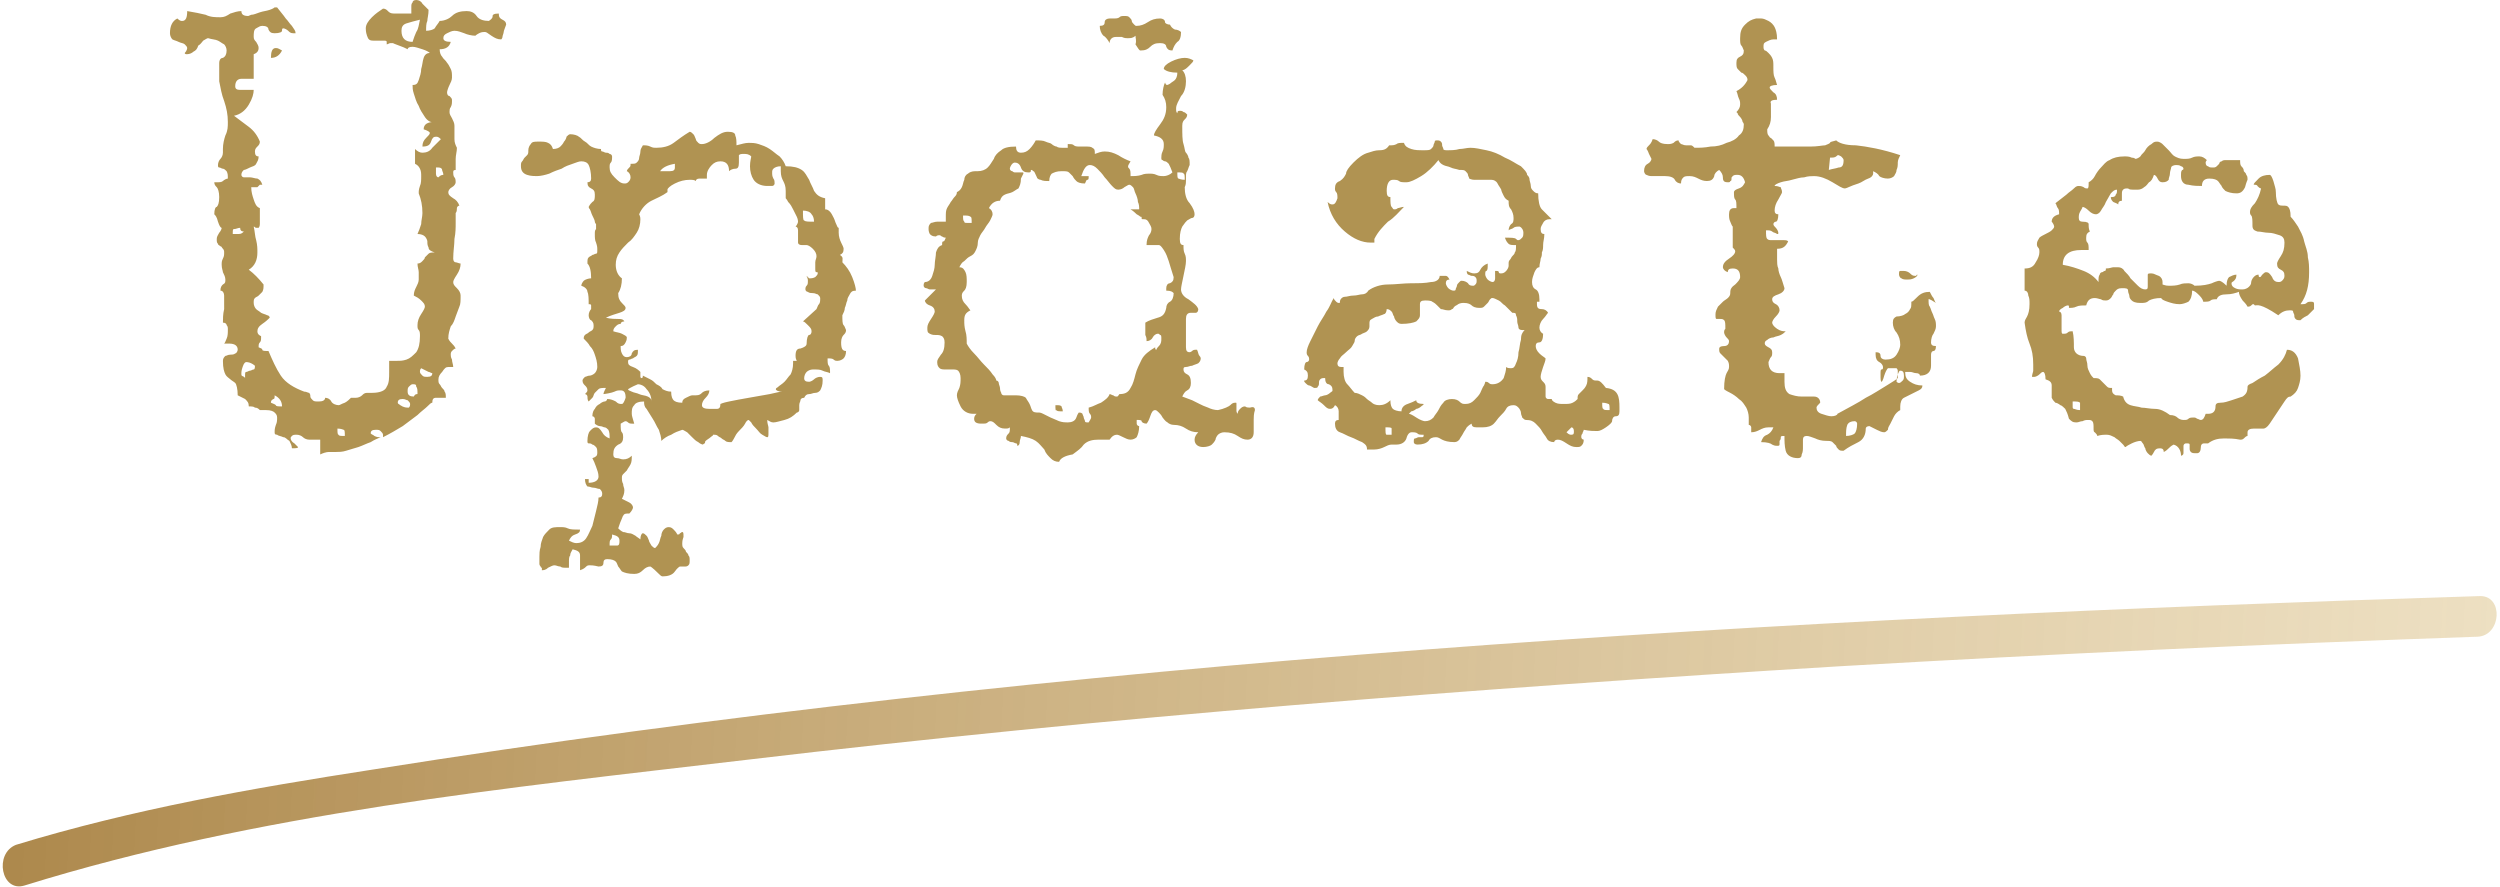
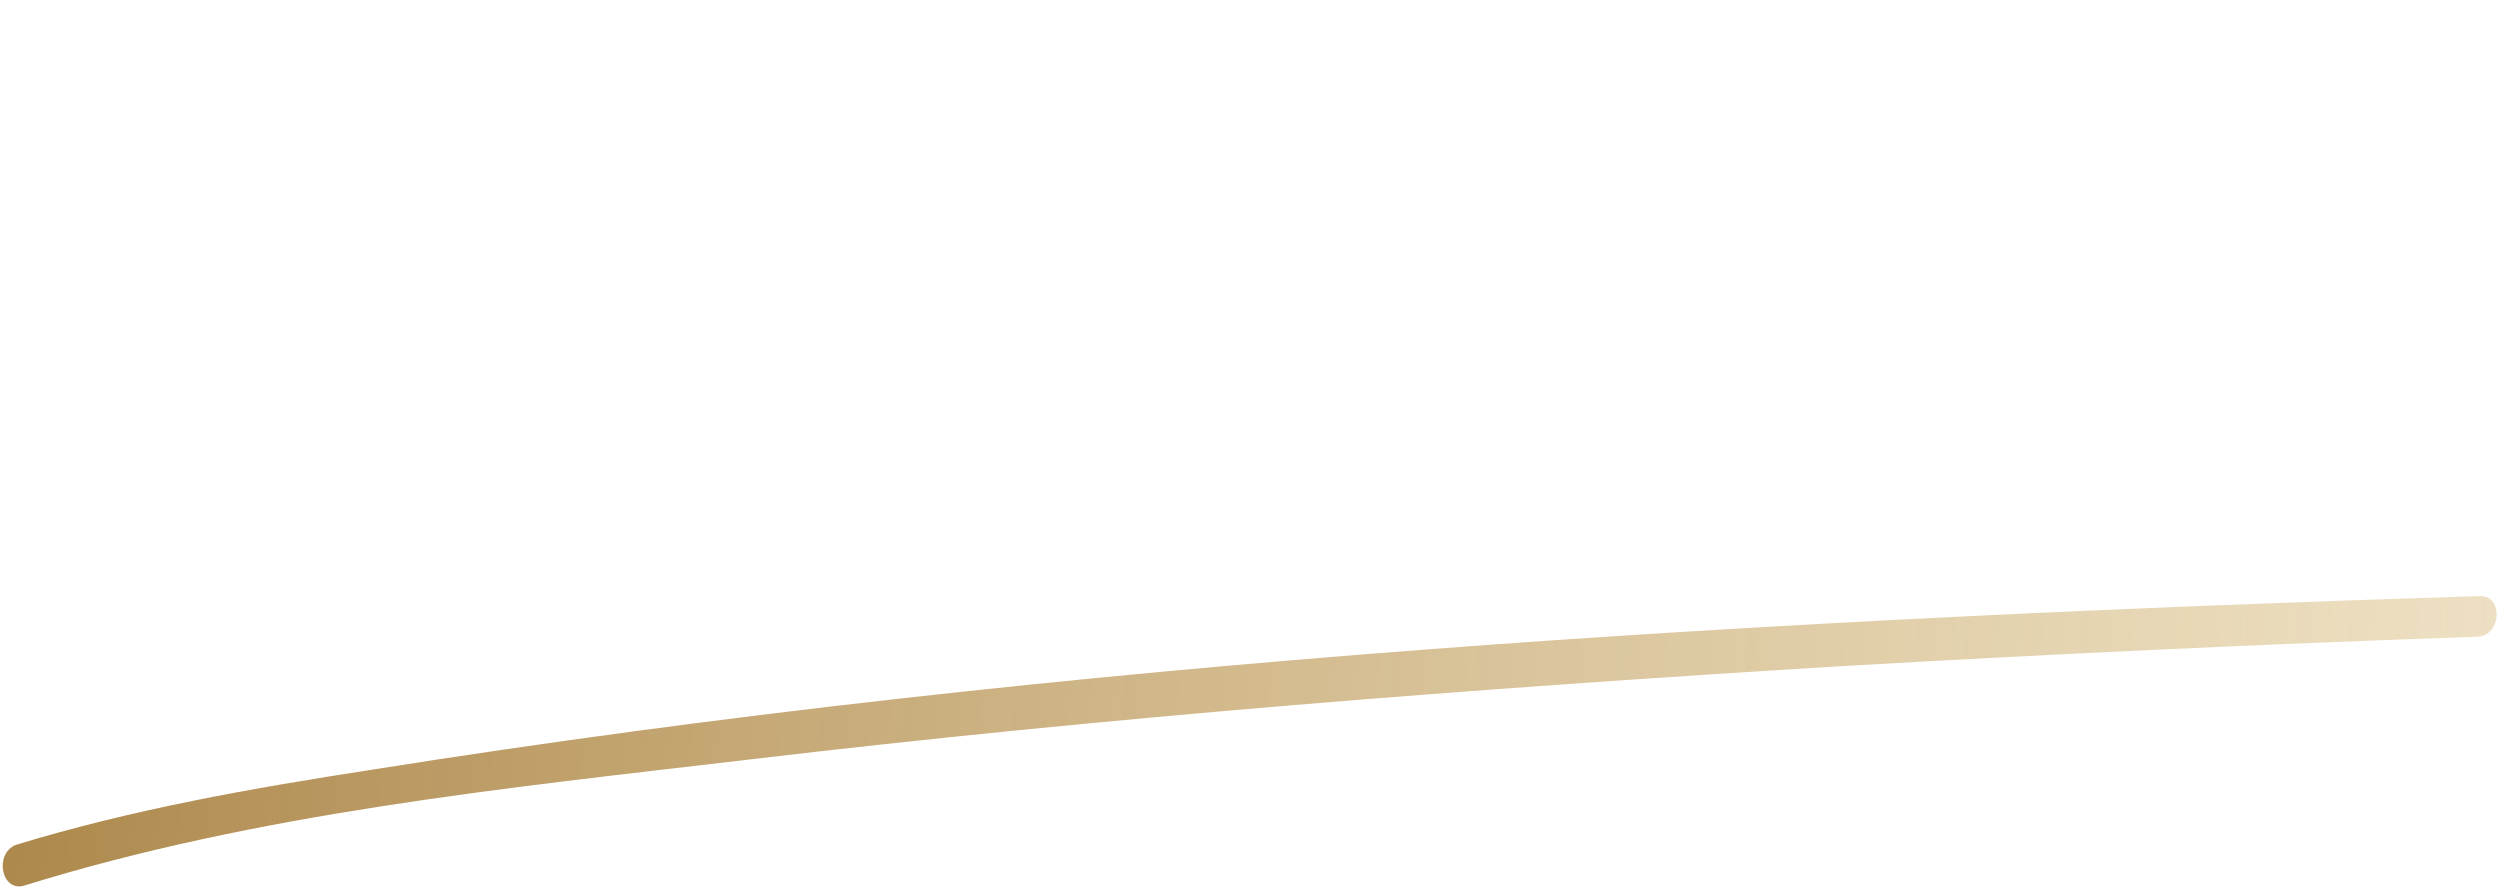
<svg xmlns="http://www.w3.org/2000/svg" xml:space="preserve" id="レイヤー_1" x="0" y="0" style="enable-background:new 0 0 203 72" version="1.1" viewBox="0 0 203 72">
  <style>.st2{fill:#9c7827}</style>
  <linearGradient id="SVGID_1_" x1="66.052" x2="289.969" y1="26.504" y2="26.504" gradientTransform="matrix(.897 .045 -.05 .999 -56.91 25.697)" gradientUnits="userSpaceOnUse">
    <stop offset="0" style="stop-color:#a27834" />
    <stop offset=".999" style="stop-color:#d6b774;stop-opacity:.5" />
  </linearGradient>
  <path d="M2 71.9C21 66 41.1 64 60.6 61.7c29.5-3.5 59.2-5.8 88.8-7.6 17.3-1 34.5-1.8 51.8-2.4 1.9-.1 2.1-3.3.2-3.3-57 1.8-114.6 5.1-171.2 14.1-9.7 1.5-19.4 3.2-28.9 6.1-1.8.7-1.2 3.9.7 3.3z" style="opacity:.88;fill:url(#SVGID_1_)" />
  <g style="opacity:.8">
-     <path d="M40.5 1.1c0 .3.1.4.3.5.2.1.3.2.3.4-.1.3-.2.5-.2.6 0 .1-.1.3-.1.4 0 .1-.1.2-.1.2-.3 0-.5-.1-.8-.3-.3-.2-.4-.3-.5-.3-.2 0-.3 0-.5.1s-.3.2-.3.2c-.3 0-.7-.1-.9-.2-.3-.1-.5-.2-.8-.2-.2 0-.4.1-.6.2-.2.1-.3.2-.3.4s.2.3.6.3c-.1.4-.4.6-.9.6 0 .3.1.5.2.6.1.2.3.3.4.5.1.1.2.3.3.5.1.2.1.4.1.7 0 .2-.1.4-.2.6-.1.2-.2.5-.2.6 0 .2.1.3.2.3.1.1.2.2.2.3 0 .3 0 .4-.1.6-.1.1-.1.3-.1.4 0 .2.1.3.2.5s.2.4.2.6v1.1c0 .3.1.5.2.7 0 .3-.1.6-.1.9v.9c-.2 0-.2.1-.2.2s0 .3.1.4c.1.1.1.3.1.4 0 .1-.1.3-.3.4-.2.1-.3.3-.3.4 0 .2.1.3.4.5.2.1.4.3.5.6-.1 0-.2.1-.2.2s0 .3-.1.4v.8c0 .4 0 .8-.1 1.3 0 .5-.1 1-.1 1.6 0 .2.1.3.2.3s.3.1.4.1c0 .3-.1.6-.3.9-.2.3-.3.5-.3.6 0 .2.1.3.3.5.2.2.3.4.3.6 0 .4 0 .7-.1.9-.1.3-.2.5-.3.8-.1.3-.2.6-.4.8-.1.3-.2.6-.2 1 .1.2.2.3.3.4.1.1.2.2.3.4-.1 0-.2.1-.3.2-.1.1-.1.2-.1.3 0 .1 0 .2.1.4 0 .2.1.4.1.6h-.4c-.2 0-.3.1-.5.4-.2.2-.3.4-.3.6 0 .2 0 .3.1.4.1.1.1.2.2.3.1.1.2.2.2.3.1.1.1.3.1.5h-.8c-.2 0-.3.1-.3.4-.1 0-.2.1-.4.3-.2.2-.5.4-.8.7l-1.2.9c-.5.3-1 .6-1.6.9v-.2c0-.1-.1-.2-.2-.3-.1-.1-.2-.1-.4-.1-.3 0-.4.1-.4.3.1.1.2.1.3.2.2.1.3.1.5.1-.2.1-.5.2-.8.4-.3.1-.7.3-1 .4-.3.1-.7.2-1 .3-.3.1-.6.1-.8.1h-.6c-.2 0-.5.1-.7.2v-1.2h-.9c-.2 0-.4-.1-.5-.2-.1-.1-.3-.2-.5-.2s-.3 0-.4.1c-.1.1-.1.1-.1.2s.1.3.3.4l.3.3c0 .1-.2.1-.5.1 0-.2-.1-.4-.2-.6-.2-.1-.3-.3-.5-.3-.2-.1-.4-.1-.5-.2-.2 0-.2-.1-.2-.2 0-.2 0-.3.1-.6.1-.2.1-.4.1-.6 0-.2-.1-.3-.2-.4-.1-.1-.3-.2-.7-.2h-.5c-.1-.1-.2-.2-.4-.2-.1-.1-.3-.1-.5-.1 0-.3-.1-.4-.3-.6l-.6-.3c0-.5-.1-.9-.2-1-.1-.1-.3-.2-.4-.3-.1-.1-.3-.2-.4-.4-.1-.2-.2-.5-.2-1.1 0-.2.1-.3.2-.4.1 0 .2-.1.4-.1.1 0 .3 0 .4-.1.1 0 .2-.2.2-.3 0-.3-.2-.5-.7-.5h-.4c.1-.1.1-.2.2-.4s.1-.5.1-.7c0-.2 0-.3-.1-.4 0-.1-.1-.2-.3-.2 0-.3 0-.7.1-1.1V24c0-.2-.1-.4-.3-.4 0-.3.1-.4.2-.5.2-.1.2-.2.2-.4s-.1-.4-.2-.6c0-.1-.1-.3-.1-.6 0-.2 0-.3.1-.5s.1-.3.1-.5c0-.1 0-.2-.1-.3-.1-.1-.1-.2-.2-.2-.1-.1-.2-.1-.2-.2-.1-.1-.1-.2-.1-.4s.1-.3.2-.5c.1-.1.2-.3.2-.4-.1 0-.2-.2-.3-.5-.1-.4-.2-.5-.3-.6 0-.4.1-.6.2-.6.1-.1.2-.3.2-.8 0-.4-.1-.7-.2-.8-.1-.1-.2-.2-.2-.4h.2c.2 0 .4 0 .5-.1.1-.1.3-.2.4-.2 0-.3 0-.4-.1-.6-.1-.1-.2-.2-.3-.2-.1 0-.2-.1-.3-.1-.1 0-.1-.1-.1-.2 0-.2.1-.4.2-.5.1-.1.2-.3.2-.5v-.3c0-.4.1-.8.2-1.1.2-.4.2-.7.2-1.1 0-.6-.1-1.1-.3-1.7-.2-.5-.3-1.1-.4-1.6V5.1c0-.2.1-.4.3-.4.2-.1.3-.3.3-.6 0-.2-.1-.4-.2-.5-.2-.1-.3-.2-.5-.3s-.5-.1-.8-.2c-.1 0-.2.1-.4.2-.1.1-.2.3-.4.4-.1.3-.2.4-.4.5-.1.1-.3.2-.5.2-.1 0-.2 0-.2-.1.2-.2.2-.4.2-.4 0-.1-.1-.2-.2-.3-.1-.1-.3-.1-.5-.2s-.3-.1-.5-.2c-.1-.1-.2-.3-.2-.5 0-.6.2-1 .6-1.2.2.2.3.2.4.2.3 0 .4-.3.4-.8.6.1 1.1.2 1.5.3.4.2.8.2 1.2.2.3 0 .5-.1.8-.3.3-.1.6-.2.9-.2 0 .3.2.4.6.4-.1 0 0 0 .2-.1.2 0 .4-.1.7-.2.3-.1.5-.1.8-.2.3-.1.4-.2.4-.2h.2c.3.4.5.6.7.9.2.2.3.4.5.6.2.3.3.4.3.6h-.2c-.2 0-.3-.1-.4-.2-.1-.1-.3-.2-.4-.2-.1 0-.1.1-.1.2s-.2.2-.6.2c-.3 0-.4-.1-.5-.3 0-.2-.2-.3-.5-.3-.2 0-.3.1-.5.2s-.2.4-.2.7c0 .2.1.3.2.4.1.2.2.3.2.5s-.1.4-.4.5v2h-1c-.3 0-.5.2-.5.6 0 .2.1.3.4.3h1.1c0 .3-.1.7-.4 1.2-.3.5-.7.8-1.2.9l1.2.9c.4.3.7.7.9 1.2 0 .2-.1.3-.2.4-.1.1-.2.2-.2.4 0 .3.1.4.3.4 0 .3-.1.4-.2.6s-.3.2-.5.3c-.2.1-.4.2-.5.2-.1.1-.2.2-.2.4 0 .1.1.2.2.2h.5c.2 0 .4.1.6.1.2.1.3.2.4.5h-.2l-.1.1-.1.1h-.5c0 .4.1.7.2 1 .1.3.2.6.5.7v1.3c0 .2-.1.3-.1.3h-.2c-.1 0-.1-.1-.2-.1.1.4.1.8.2 1.1.1.4.1.7.1 1 0 .6-.2 1.1-.7 1.4.4.3.8.7 1.2 1.2 0 .3 0 .4-.1.6l-.3.3c-.1.1-.2.1-.3.2-.1.1-.1.2-.1.4s.1.4.2.5c.1.1.3.2.4.3.2.1.3.1.5.2.1 0 .2.1.2.2-.1.1-.3.3-.6.5s-.4.4-.4.6c0 .2.1.3.3.4 0 .3 0 .4-.1.5-.1.1-.1.2-.1.4.2.1.3.1.3.2s.2.1.5.1c.3.7.6 1.4 1 2 .4.6 1.1 1 1.9 1.3.2 0 .3.1.4.1.1.1.1.2.1.3 0 .1.1.2.2.3.1.1.2.1.5.1s.5-.1.5-.3c.2 0 .4.1.5.3.1.2.4.3.6.3.1 0 .2-.1.5-.2.2-.1.4-.3.5-.4h.4c.2 0 .4-.1.5-.2.1-.1.2-.2.4-.2h.4c.7 0 1.1-.2 1.2-.5.2-.3.2-.7.2-1.2v-.9h.6c.3 0 .5 0 .8-.1.3-.1.5-.3.8-.6.2-.3.3-.7.3-1.3 0-.2 0-.4-.1-.5-.1-.1-.1-.2-.1-.4 0-.3.1-.6.3-.9.2-.3.3-.5.3-.6 0-.2-.1-.3-.3-.5-.2-.2-.4-.3-.6-.4 0-.3.1-.5.2-.7.1-.2.2-.4.2-.6v-.6c0-.2-.1-.4-.1-.7.2 0 .3-.1.4-.2.1-.1.2-.2.2-.3l.3-.3c.1-.1.3-.1.5-.1-.3-.1-.5-.2-.5-.4-.1-.2-.1-.3-.1-.5 0-.1-.1-.3-.2-.4-.1-.1-.3-.2-.6-.2.1-.2.2-.5.3-.8 0-.3.1-.6.1-.9 0-.6-.1-1.1-.3-1.6 0-.2 0-.3.1-.6.1-.2.1-.5.1-.8 0-.2 0-.4-.1-.6-.1-.2-.2-.3-.4-.4v-1.2c.2.2.4.3.6.3.3 0 .6-.1.8-.4l.7-.7c-.2-.2-.3-.2-.4-.2-.2 0-.3.1-.4.4-.1.3-.3.4-.7.4 0-.3.1-.5.3-.7.2-.2.3-.3.3-.4 0-.1-.2-.2-.5-.3 0-.4.3-.6.9-.6-.3.1-.6-.1-.8-.4-.2-.3-.4-.6-.5-.9-.2-.3-.3-.7-.4-1-.1-.3-.1-.5-.1-.7.3 0 .4-.1.5-.4.1-.3.2-.6.2-.9.1-.3.1-.6.2-.9.1-.3.3-.4.5-.4-.1-.1-.3-.2-.6-.3-.3-.1-.6-.2-.8-.2-.3 0-.4.1-.4.2-.2-.1-.4-.2-.7-.3-.3-.1-.5-.2-.5-.2h-.2c-.1 0-.2.1-.3.1v-.2c0-.1-.1-.1-.3-.1h-.8c-.3 0-.4-.1-.5-.4-.1-.3-.1-.5-.1-.6 0-.3.2-.6.5-.9.3-.3.6-.5.9-.7.2 0 .3.1.4.2.1.1.2.2.5.2h1.4V.6c0-.2 0-.3.1-.4 0-.1.1-.2.3-.2.2 0 .4.1.5.3l.5.5c0 .4-.1.7-.1.9-.1.2-.1.5-.1.8.3 0 .6-.1.7-.2.1-.2.3-.4.4-.6.4 0 .8-.2 1-.4.3-.3.7-.4 1.2-.4.3 0 .6.1.8.4.2.3.6.4 1 .4.3-.2.3-.3.3-.4 0-.1.1-.2.5-.2zM18.9 19h.5c.2 0 .3-.1.4-.2-.2 0-.3-.1-.3-.3-.2 0-.3.1-.5.1-.1 0-.1.1-.1.4zm1 11.7v-.2c0-.2 0-.3.1-.3s.2-.1.3-.1.2-.1.3-.1c.1 0 .1-.2.1-.3 0 0-.1-.1-.3-.2-.2-.1-.4-.1-.4-.1-.1 0-.2.1-.3.4-.1.3-.1.4-.1.6s.2.1.3.3zm2.1-26c0-.5.1-.8.4-.8.2 0 .3.1.5.2-.2.4-.5.6-.9.6zm0 28c.2.1.3.1.4.2 0 .1.2.1.5.1 0-.4-.2-.7-.6-.9 0 .2 0 .3-.1.3-.2.1-.2.2-.2.3zm6 2.7c0-.3 0-.5-.1-.5 0 0-.2-.1-.5-.1 0 .3 0 .5.1.5 0 .1.2.1.5.1zm2.9-.2zm2.3-2.1c.1-.1.1-.2.1-.3 0-.1-.1-.2-.2-.3-.1 0-.2-.1-.4-.1-.3 0-.4.1-.4.3 0 .1.1.1.2.2.3.2.5.2.7.2zm.3-29.7c.1-.3.2-.6.3-.8.2-.3.2-.6.3-1-.4.1-.8.2-1.1.3-.3.1-.4.3-.4.6 0 .6.3.9.9.9zm.4 28.6c0-.3 0-.5-.1-.6 0-.2-.1-.2-.3-.2-.1 0-.2.1-.3.2-.1.1-.1.2-.1.4 0 .3.2.4.5.4.1-.2.2-.2.3-.2zm.3-2.1c-.1.1-.1.2-.1.3 0 .1.1.2.2.3.1.1.2.1.4.1.3 0 .4-.1.4-.3-.1 0-.2-.1-.3-.1l-.6-.3zM36 14.2c0-.2-.1-.3-.1-.4 0-.1-.1-.2-.3-.2h-.2v.5c0 .2.1.3.2.3.1-.1.2-.2.4-.2zM68.4 21.3c.3.3.6.7.8 1.2.2.5.3.9.3 1.1-.3 0-.4.1-.5.3-.1.2-.2.3-.2.5-.1.2-.1.4-.2.6 0 .2-.1.4-.2.6 0 .4 0 .7.1.8.1.1.1.2.2.4 0 .2-.1.3-.2.4-.1.1-.2.3-.2.6 0 .5.1.7.4.7 0 .3-.1.5-.2.6-.1.1-.3.2-.5.2-.1 0-.2 0-.3-.1-.1-.1-.3-.1-.5-.1 0 .3 0 .5.1.6.1.1.1.3.1.6-.2-.1-.4-.1-.6-.2-.2-.1-.4-.1-.8-.1-.2 0-.4.1-.5.2-.1.1-.2.3-.2.5s.1.3.4.3c.1 0 .3-.1.4-.2.1-.1.3-.2.5-.2s.2.1.2.3c0 .4-.1.6-.2.8-.1.1-.2.2-.4.2s-.3.1-.5.1-.3.1-.4.3c-.2 0-.3.1-.3.2s-.1.2-.1.4v.4c0 .1-.1.2-.2.2-.3.3-.6.5-1 .6-.4.1-.7.2-.9.2-.2 0-.3-.1-.5-.2 0 .3.1.5.1.6v.4c0 .3 0 .4-.1.4s-.2-.1-.4-.2-.3-.3-.5-.5-.3-.3-.4-.5l-.2-.2c-.1 0-.2.1-.3.3-.1.2-.3.4-.5.6-.2.2-.3.4-.4.6-.1.2-.2.3-.2.3-.2 0-.4 0-.5-.1-.1-.1-.2-.1-.3-.2-.1-.1-.2-.1-.3-.2-.1-.1-.2-.1-.4-.1 0 .1-.1.1-.2.2s-.3.2-.4.3 0 .2-.1.2c-.1.1-.2.1-.1.1-.1 0-.3-.1-.4-.2-.2-.1-.3-.2-.5-.4l-.4-.4c-.2-.1-.3-.2-.4-.2-.3.1-.6.2-.9.4-.3.1-.6.3-.8.5 0-.3-.1-.6-.2-.9-.2-.3-.3-.6-.5-.9-.2-.3-.3-.5-.5-.8-.2-.2-.2-.4-.2-.6-.4 0-.7.1-.8.3-.2.2-.2.4-.2.7 0 .2.1.4.2.8-.3 0-.4 0-.5-.1-.1-.1-.2-.1-.2-.1-.1 0-.2.1-.4.2 0 .4 0 .6.1.7.1.1.1.3.1.4 0 .3-.1.5-.4.6-.3.2-.4.4-.4.8 0 .2.1.3.3.3.2 0 .3.1.5.1.3 0 .5-.1.7-.3 0 .3 0 .5-.1.7-.1.2-.2.3-.3.5l-.3.3c-.1.1-.1.2-.1.3 0 .2 0 .3.1.5 0 .2.1.3.1.5 0 .3-.1.5-.2.7l.6.3c.2.1.3.3.3.4 0 .1-.1.3-.3.5h-.2c-.2 0-.3.1-.4.4-.1.2-.2.5-.3.8.1.1.2.2.4.3.2 0 .3.1.5.1s.3.1.5.2c.1.1.3.2.4.3 0-.3.1-.5.2-.5s.2.1.3.2c.1.1.1.2.2.4 0 .1.1.2.2.4.1.1.2.2.3.2.1-.1.2-.2.3-.4.1-.2.1-.4.2-.6 0-.2.1-.4.2-.5.1-.1.2-.2.4-.2s.3.1.4.2c.1.1.2.2.3.4.1 0 .2 0 .2-.1.1 0 .1-.1.2-.1s.1.1.1.4c-.1.3-.1.4-.1.5 0 .2 0 .3.1.4.1.1.2.2.2.3.1.1.2.2.2.3.1.1.1.2.1.4s0 .3-.1.4c-.1.1-.2.1-.3.1h-.4s-.2.1-.4.4c-.2.3-.6.4-1 .4-.1 0-.2-.1-.3-.2-.6-.6-.7-.6-.7-.6-.2 0-.4.1-.6.3-.2.2-.4.3-.7.3-.5 0-.8-.1-1-.2-.1-.1-.2-.3-.3-.4-.1-.2-.1-.3-.2-.4-.1-.1-.3-.2-.7-.2-.2 0-.3.1-.3.3 0 .2-.1.3-.4.3-.4-.1-.6-.1-.7-.1-.1 0-.2 0-.3.1-.1.1-.2.2-.5.3v-1.2c0-.3-.2-.4-.6-.5-.1.2-.2.3-.2.5-.1.1-.1.3-.1.6v.4h-.3c-.1 0-.3 0-.4-.1-.2 0-.3-.1-.5-.1-.1 0-.3.1-.5.2-.2.2-.4.2-.5.2v-.2s-.1 0-.1-.1c0 0-.1-.1-.1-.2v-.6c0-.2 0-.5.1-.8 0-.3.1-.5.2-.8.1-.2.3-.4.5-.6.2-.2.5-.2.9-.2.2 0 .4 0 .6.1.2.1.5.1 1 .1 0 .2-.1.3-.4.4s-.4.3-.5.5c.2.1.4.2.6.2.3 0 .6-.1.8-.4.2-.3.3-.6.5-1l.3-1.2c.1-.4.2-.8.2-1.1.2 0 .3-.1.3-.3 0-.2-.1-.3-.2-.4-.2 0-.3-.1-.5-.1s-.3-.1-.5-.1c-.1-.1-.2-.3-.2-.6h.3v.3c.5 0 .8-.2.8-.5s-.1-.5-.2-.8c-.1-.3-.2-.5-.3-.7.3-.1.4-.2.4-.4s0-.4-.1-.5c-.1-.1-.2-.2-.3-.2-.1-.1-.2-.1-.3-.1-.1 0-.1-.1-.1-.2 0-.4.1-.7.2-.8.2-.2.3-.3.5-.3s.3.1.5.4c.1.2.3.4.6.5 0-.3 0-.5-.1-.7-.1-.1-.2-.2-.3-.2-.1 0-.2-.1-.4-.1-.1 0-.3-.1-.4-.2V34c0-.1-.1-.2-.2-.2 0-.3.1-.5.2-.6.1-.2.2-.3.4-.4.1-.1.3-.2.4-.2.1 0 .2-.1.2-.2.3 0 .5.1.7.2.2.2.3.2.5.2.1 0 .2-.2.3-.5 0-.4-.1-.6-.4-.6-.2 0-.3 0-.5.1s-.8.2-.9.2c0-.1.1-.3.2-.5-.3 0-.5 0-.6.1l-.3.3c-.1.1-.1.3-.2.4l-.3.3c-.1-.1-.1-.3-.1-.4 0-.1-.1-.2-.2-.2.1-.1.2-.2.2-.3 0-.2-.1-.3-.2-.4-.1-.1-.2-.2-.2-.4 0-.1.1-.2.2-.3.1 0 .2-.1.4-.1.1 0 .3-.1.4-.2.1-.1.2-.3.2-.5 0-.4-.1-.7-.2-1-.1-.3-.2-.5-.4-.7-.1-.2-.3-.4-.5-.6 0-.1 0-.2.1-.3s.2-.1.3-.2c.1-.1.2-.1.3-.2.1-.1.1-.2.1-.4s-.1-.3-.2-.4c-.1 0-.2-.2-.2-.4s.1-.4.2-.5v-.3c0-.1-.1-.1-.2-.1 0-.4 0-.8-.1-1 0-.2-.2-.4-.5-.5 0-.1.1-.3.2-.4.1-.1.4-.2.6-.2 0-.6-.1-1-.3-1.2 0-.3 0-.4.1-.5.1-.1.2-.1.3-.2.1 0 .2-.1.3-.1.1 0 .1-.1.1-.3 0-.2 0-.3-.1-.6-.1-.2-.1-.4-.1-.7 0-.2 0-.3.1-.4v-.4s-.1-.1-.1-.2-.1-.3-.2-.5-.1-.3-.2-.5c-.1-.1-.1-.2-.1-.2.1-.2.2-.3.3-.4.2-.1.2-.3.2-.6s-.1-.4-.3-.5c-.2-.1-.3-.2-.3-.5.2 0 .3-.1.3-.3 0-.5-.1-.9-.2-1.1-.1-.2-.3-.3-.6-.3-.2 0-.4.1-.7.2-.3.1-.6.2-.9.4-.3.1-.6.2-1 .4-.3.1-.7.2-1 .2-.2 0-.5 0-.8-.1-.3-.1-.5-.3-.5-.7 0-.2 0-.3.1-.4.1-.1.1-.2.2-.3l.2-.2c.1-.1.1-.2.1-.4s.1-.4.2-.5c.1-.2.3-.2.6-.2.4 0 .6 0 .8.1.2.1.3.2.4.5.3 0 .5-.1.6-.2.1-.1.2-.2.3-.4.1-.1.2-.3.2-.4.1-.1.2-.2.3-.2.3 0 .6.1.7.2.2.1.3.3.5.4.2.1.3.3.5.4.2.1.5.2.8.2 0 .1 0 .2.1.2s.2.1.3.1c.1 0 .2 0 .3.1.1 0 .2.1.2.2 0 .2 0 .4-.1.5-.1.1-.1.2-.1.4 0 .3.1.5.4.8.3.3.5.5.8.5.1 0 .2 0 .3-.1.1-.1.2-.2.2-.4s-.1-.4-.3-.5c0-.1.1-.2.2-.3s.1-.1.1-.3c.3 0 .4 0 .5-.1.1-.1.2-.2.2-.4 0-.1.1-.3.1-.5s.1-.3.2-.5c.2 0 .4 0 .6.1.2.1.3.1.5.1.5 0 1-.1 1.4-.4.4-.3.8-.6 1.3-.9.1 0 .2.1.3.2.1.1.1.2.2.4 0 .1.1.2.2.3.1.1.2.1.3.1.3 0 .7-.2 1-.5.4-.3.7-.5 1.1-.5.4 0 .6.1.6.3.1.2.1.5.1.8.4-.1.7-.2 1-.2.2 0 .5 0 .8.1.3.1.6.2.9.4.3.2.5.4.8.6.2.2.4.5.5.8.6 0 1 .1 1.3.3.3.2.4.5.6.8.1.3.3.6.4.9.2.3.4.5.9.6v.9c.2 0 .3.1.4.2.1.1.2.3.3.5.1.2.1.3.2.5s.1.3.2.3v.4c0 .3.1.6.2.8.1.2.2.4.2.5 0 .3-.1.4-.3.5.3.2.2.3.2.6zm-2.1 3.8c.1-.2.1-.3.2-.4.1-.1.1-.3.1-.5 0-.1-.1-.2-.2-.3-.1 0-.2-.1-.4-.1-.1 0-.3 0-.4-.1-.1 0-.2-.1-.2-.2s0-.2.1-.3c.1-.1.1-.2.1-.4 0-.1 0-.2-.1-.3 0 0 .1.1.2.1.2 0 .3 0 .5-.1.1-.1.2-.2.2-.3 0-.1 0-.1-.1-.1s-.1-.1-.1-.3v-.5c0-.2.1-.3.1-.5s-.1-.4-.3-.6c-.2-.2-.4-.3-.5-.3h-.4c-.2 0-.3-.1-.3-.2v-1c0-.2-.1-.3-.2-.3.1-.1.2-.3.2-.4 0 0 0-.2-.1-.4l-.3-.6c-.1-.2-.2-.4-.4-.6-.1-.2-.2-.3-.2-.3v-.6c0-.4-.1-.6-.2-.8-.1-.2-.2-.4-.2-.8v-.4c-.3 0-.5.1-.6.2-.1.1-.1.2-.1.3 0 .2 0 .3.1.5.1.1.1.3.1.4 0 .1-.1.2-.2.2h-.4c-.5 0-.9-.2-1.1-.5-.2-.3-.3-.7-.3-1.1 0-.4.1-.7.1-.8-.2-.2-.4-.2-.6-.2-.2 0-.3 0-.4.1v.6c0 .4-.1.5-.3.5-.2 0-.4.1-.5.2 0-.5-.2-.8-.7-.8-.3 0-.5.1-.7.3-.2.2-.4.5-.4.8v.3h-.6c-.2 0-.3.1-.3.2-.1-.1-.3-.1-.5-.1-.4 0-.8.1-1.2.3-.4.2-.6.4-.6.5v.2c-.4.3-.9.5-1.3.7s-.8.6-1 1.1c.1.2.1.3.1.4 0 .4-.1.8-.3 1.1-.2.3-.4.6-.7.8-.3.3-.5.5-.7.8-.2.3-.3.6-.3 1 0 .5.2.9.5 1.1 0 .5-.1.9-.3 1.2 0 .4.1.6.3.8.2.2.3.3.3.4 0 .2-.2.3-.5.4-.3.1-.7.2-1.1.4.4.1.8.1 1 .1.2 0 .4 0 .5.2-.2 0-.3.1-.3.2-.2 0-.3.1-.4.2-.1.1-.2.2-.2.4.3.1.5.1.7.2.2.1.4.2.4.3 0 .1 0 .2-.1.4s-.2.3-.4.3c0 .2 0 .4.1.6.1.2.2.3.4.3s.4-.1.4-.3c.1-.2.2-.3.5-.3 0 .3 0 .4-.1.5-.1.1-.2.1-.3.2-.1 0-.2.1-.3.1-.1 0-.1.1-.1.2 0 .2.1.3.4.4.3.1.5.3.6.4v.3c0 .1 0 .2.1.2s.1-.1.1-.2l.6.3c.2.1.3.2.5.4.2.1.4.2.5.4.2.1.4.2.7.2 0 .4.1.6.2.7.1.1.3.2.7.2 0-.2.1-.3.3-.4.2-.1.4-.2.5-.2h.3c.3 0 .4-.1.5-.2.1-.1.3-.2.6-.2 0 .2-.1.4-.3.6-.2.2-.3.4-.3.6 0 .2.2.3.6.3h.6c.2 0 .3-.1.3-.4 0 0 .2-.1.7-.2.5-.1 1-.2 1.6-.3.6-.1 1.1-.2 1.7-.3.5-.1.8-.2 1-.2-.3 0-.5-.1-.5-.2s.1-.1.2-.2.3-.2.5-.4.3-.4.5-.6c.1-.2.2-.5.2-.9v-.2h.3c-.1-.2-.1-.3-.1-.4 0-.4.1-.6.4-.6.3-.1.5-.2.5-.4 0-.4.1-.7.2-.7s.2-.1.2-.3c0-.2-.1-.3-.3-.5-.2-.2-.3-.3-.4-.3l1.1-1zM49.7 43.4c0 .2 0 .3-.1.4-.1.1-.1.2-.1.5h.6c.2 0 .2-.2.2-.4 0-.3-.2-.4-.6-.5zm2.1-12.2c-.5.2-.8.4-.8.4 0 .1.1.1.3.2.2.1.4.1.6.2.2.1.5.1.7.2.2.1.3.2.3.4 0-.3-.1-.7-.4-1-.2-.3-.5-.4-.7-.4zm3-17.9c-.6.1-1 .3-1.2.6h.8c.3 0 .4-.1.4-.3v-.3zm10.4 3.8c0 .5 0 .8.1.8.1.1.3.1.8.1 0-.3-.1-.5-.2-.6-.1-.2-.4-.3-.7-.3zm.3 5.3.1.1.1.1c-.1 0-.2-.1-.2-.2zM101.9 33.3c-.1.3-.1.6-.1.8v1c0 .4-.2.6-.5.6s-.5-.1-.8-.3c-.3-.2-.6-.3-1.1-.3-.2 0-.4.1-.5.2s-.2.3-.2.4c-.1.2-.2.3-.3.4-.1.1-.4.2-.7.2-.4 0-.7-.2-.7-.6 0-.2.1-.4.3-.6-.4 0-.7-.1-1-.3-.3-.2-.6-.3-1-.3-.2 0-.4-.1-.5-.2-.2-.1-.3-.3-.4-.4-.1-.2-.2-.3-.3-.4-.1-.1-.2-.2-.3-.2-.2 0-.3.2-.4.5-.1.3-.2.5-.3.6-.2 0-.4-.1-.4-.2s-.2-.1-.4-.1v.3c0 .1.1.2.2.2 0 .4-.1.7-.2.9-.1.1-.3.2-.5.2s-.4-.1-.6-.2c-.2-.1-.4-.2-.5-.2-.2 0-.4.1-.6.4h-.9c-.5 0-.9.1-1.2.4-.2.3-.5.5-.9.8-.6.1-1 .3-1.1.6-.3 0-.5-.1-.7-.3-.2-.2-.4-.4-.5-.7-.2-.2-.4-.5-.7-.7-.3-.2-.7-.3-1.2-.4 0 .2-.1.3-.1.5s-.1.3-.2.3c0-.1 0-.2-.1-.2s-.2-.1-.3-.1c-.1 0-.2 0-.3-.1-.1 0-.2-.1-.2-.2 0-.2.1-.3.2-.4.1-.1.1-.2.1-.5-.1.1-.2.1-.4.1-.3 0-.5-.1-.7-.3-.2-.2-.3-.3-.5-.3 0 0-.1 0-.2.1s-.2.1-.5.1c-.4 0-.6-.1-.6-.4 0-.2.1-.3.2-.4H79c-.4 0-.8-.2-1-.6-.2-.4-.3-.7-.3-.9 0-.2.1-.4.2-.6.1-.3.1-.5.1-.8 0-.3-.1-.5-.2-.6-.1-.1-.3-.1-.5-.1h-.5c-.2 0-.4 0-.5-.1-.1-.1-.2-.2-.2-.5 0-.2.1-.3.3-.6.2-.2.3-.5.3-1 0-.3-.1-.4-.2-.5-.2-.1-.3-.1-.5-.1s-.3 0-.5-.1-.2-.2-.2-.5c0-.2.1-.4.3-.7.2-.3.3-.5.3-.6 0-.2-.1-.4-.4-.5-.3-.1-.4-.3-.4-.4l.9-.9h-.5c-.1 0-.2-.1-.3-.1-.1 0-.2-.1-.2-.2s0-.2.1-.3c.3 0 .5-.2.6-.5.1-.3.2-.6.2-.9 0-.3.1-.7.1-1 .1-.3.2-.5.5-.6 0-.2 0-.3.1-.3s.1-.1.2-.3c-.2 0-.3-.1-.3-.1-.1 0-.1-.1-.2-.1s-.2 0-.3.1c-.3 0-.4-.1-.5-.2-.1-.2-.1-.3-.1-.5s.1-.3.2-.4c.1 0 .3-.1.5-.1h.7v-.4c0-.3 0-.5.1-.7.1-.2.2-.3.3-.5.1-.1.2-.3.3-.4.1-.1.2-.2.2-.4.2-.1.3-.2.4-.4.1-.2.1-.4.2-.6 0-.2.1-.4.3-.5.1-.1.3-.2.6-.2h.2c.3 0 .6-.1.8-.3.2-.2.3-.4.5-.7.1-.3.3-.5.6-.7.2-.2.6-.3 1.2-.3 0 .3.1.5.4.5.3 0 .5-.1.7-.3.2-.2.4-.5.5-.7.3 0 .6 0 .8.1.2.1.4.1.5.2s.3.2.4.2c.1.1.3.1.6.1h.3v-.3c.3 0 .4 0 .5.1.1.1.3.1.5.1h.4c.3 0 .5 0 .6.1.2.1.2.2.2.5.3-.1.5-.2.8-.2.4 0 .7.1 1.1.3.3.2.7.4 1 .5-.1.2-.2.3-.2.4 0 .1 0 .1.1.2s.1.3.1.6c.3 0 .6 0 .9-.1.2-.1.5-.1.6-.1.2 0 .4 0 .6.1.2.1.4.1.6.1.2 0 .5-.1.7-.3-.1-.3-.2-.5-.3-.7-.1-.1-.2-.2-.3-.2-.1 0-.2-.1-.2-.1-.1 0-.1-.1-.1-.2s0-.3.1-.5.1-.4.1-.6c0-.4-.3-.6-.8-.7 0-.2.2-.5.5-.9s.5-.8.5-1.4c0-.4-.1-.7-.3-1 0-.4.1-.8.2-1 .1.3.2.2.4.1.1-.1.3-.2.4-.3.1-.1.2-.3.2-.6-.5 0-.9-.1-1.1-.3 0-.2.2-.4.6-.6.4-.2.8-.3 1.1-.3.3 0 .5.1.7.2 0 .1-.1.2-.3.4-.2.2-.4.4-.6.4.2.2.3.5.3.9s-.1.9-.4 1.2c-.2.4-.4.7-.4 1 0 .2 0 .3.1.4 0-.2.1-.2.2-.2s.2 0 .3.1c.1 0 .2.1.3.2 0 .2-.1.3-.2.4-.1.1-.2.2-.2.5 0 .7 0 1.2.1 1.5.1.3.1.6.2.7.1.1.2.3.2.4.1.1.1.3.1.6-.1.2-.1.3-.2.5-.1.1-.1.3-.1.5v.3c0 .1 0 .3-.1.5 0 .5.1 1 .4 1.3.3.4.4.7.4.9 0 .2-.1.3-.2.3s-.2.1-.4.2c-.1.1-.2.2-.4.5-.1.2-.2.5-.2 1 0 .4.1.5.3.5 0 .3 0 .5.1.7.1.2.1.4.1.6 0 .3-.1.7-.2 1.2s-.2.9-.2 1.1c0 .3.2.6.6.8.4.3.7.5.8.8 0 .2-.1.3-.2.3h-.4c-.3 0-.4.2-.4.5v2.3c0 .3.1.4.3.4 0 0 .1 0 .2-.1s.2-.1.4-.1c.1.2.1.4.2.5s.1.2.1.2c0 .2-.1.3-.2.4-.2.1-.3.1-.5.2-.2 0-.3.1-.5.1s-.2.1-.2.2c0 .2.1.3.3.4.2.1.3.3.3.7 0 .3-.1.5-.3.6-.2.1-.3.3-.4.5.3.1.5.2.8.3l.6.3c.2.1.4.2.7.3.2.1.5.2.8.2.5-.1.9-.3 1-.4.1-.1.2-.2.4-.2.1 0 .1 0 .1.1v.5c0 .1 0 .2.1.3 0-.2.1-.3.2-.4.1-.1.2-.2.4-.2.1.1.3.1.4.1.3-.1.4 0 .4.2zm-7.2-9.7v-.2c0-.2.1-.4.3-.4.2-.1.3-.2.3-.5-.2-.6-.3-1-.4-1.3-.1-.3-.2-.6-.4-.9-.2-.3-.3-.4-.4-.4h-1c0-.4.1-.6.2-.8.1-.1.2-.3.2-.5s-.1-.3-.2-.5-.2-.3-.4-.3-.2 0-.2-.1 0-.1-.1-.1c0 0-.1-.1-.3-.2-.3-.3-.5-.4-.5-.4h.7c0-.2 0-.4-.1-.6 0-.2-.1-.5-.2-.7-.1-.2-.1-.4-.2-.5-.1-.1-.2-.2-.3-.2-.1 0-.2.1-.4.2-.1.1-.3.2-.5.2s-.3-.1-.5-.3c-.2-.2-.4-.5-.6-.7-.2-.3-.4-.5-.6-.7-.2-.2-.4-.3-.6-.3-.3 0-.5.3-.7.9h.6c0 .2 0 .3-.1.3s-.1.1-.2.3c-.4 0-.6-.1-.7-.2-.1-.1-.2-.2-.3-.4l-.3-.3c-.1-.1-.3-.1-.6-.1-.4 0-.6.1-.8.2-.1.1-.2.3-.2.6-.3 0-.5 0-.7-.1-.1 0-.3-.1-.3-.2-.2-.4-.2-.5-.3-.5l-.1-.1c-.1 0-.1 0-.1.1s-.1.1-.2.1c-.3 0-.5-.1-.6-.4-.1-.3-.3-.4-.5-.4-.1 0-.2.1-.2.1-.1.1-.2.3-.2.4 0 .1.1.2.2.2.1.1.2.1.2.1h.6c.1 0 .1 0 .1.1l-.2.4c0 .4-.1.6-.2.8-.2.1-.3.2-.5.3-.2.1-.4.1-.6.2-.2.1-.3.2-.4.5-.4 0-.7.2-.9.6.2.1.3.3.3.5 0 .1-.1.3-.2.5s-.3.4-.4.6c-.1.2-.3.4-.4.6-.1.2-.2.4-.2.6 0 .3-.1.5-.2.7-.1.2-.2.3-.4.4-.2.1-.3.2-.5.4-.2.1-.3.3-.4.5.3 0 .4.2.5.4.1.2.1.5.1.8 0 .4-.1.6-.2.7-.1.1-.2.2-.2.4 0 .3.1.5.3.7.2.2.3.4.4.5-.4.2-.5.4-.5.8 0 .3 0 .5.1.9.1.3.1.7.1 1 .1.2.3.5.6.8.3.3.5.6.8.9.3.3.5.5.7.8.2.2.3.4.3.5.1 0 .2.1.2.2s.1.3.1.4c0 .1 0 .2.1.4 0 .1.1.2.2.2h1c.4 0 .7.1.8.2.1.2.2.3.3.5.1.2.1.3.2.5s.3.2.6.2c0 0 .1 0 .3.1l.6.3c.2.1.5.2.7.3.3.1.5.1.7.1.3 0 .6-.1.7-.4.1-.3.2-.4.2-.4.1 0 .2 0 .3.1 0 .1.1.2.1.3 0 .1.1.2.1.3 0 .1.1.1.3.1.1-.2.2-.3.2-.4 0-.1 0-.2-.1-.3-.1-.1-.1-.3-.1-.5.4-.1.7-.3 1-.4.3-.2.6-.4.7-.7.1 0 .2.1.3.1.1.1.2.1.3.1.1 0 .1-.1.2-.2.4 0 .7-.1.9-.5.2-.3.3-.7.4-1.1.1-.4.3-.8.5-1.2.2-.4.6-.7 1.1-1 0 .1 0 .2.1.2 0 0 0-.1.2-.3.2-.2.2-.4.2-.6 0-.2 0-.3-.1-.3-.1-.1-.1-.1-.2-.1s-.3.1-.4.3c-.1.2-.3.3-.5.3 0-.2 0-.3-.1-.5v-1c.3-.2.7-.3 1-.4.4-.1.6-.3.7-.8 0-.2.1-.4.3-.5.2-.1.3-.4.3-.7-.1-.1-.2-.2-.6-.2zm-16.5-6.1c0 .3 0 .4.1.5 0 .1.1.1.2.1h.4c0-.3 0-.5-.1-.5-.1-.1-.3-.1-.6-.1zm7.5 15.4c.3 0 .4 0 .5.1 0 .1.1.2.1.4-.3 0-.5 0-.5-.1-.1.1-.1-.1-.1-.4zm6.5-30c-.2.2-.4.2-.6.2-.2 0-.3 0-.5-.1h-.5c-.3 0-.5.2-.5.5-.1-.2-.3-.5-.5-.6-.2-.2-.3-.5-.3-.8.3 0 .4-.1.4-.3 0-.2.2-.3.4-.3h.3c.2 0 .4 0 .5-.1.1-.1.2-.1.4-.1s.3 0 .4.1c.1.1.2.2.2.3 0 .1.1.2.2.3.1.1.1.1.2.1.3 0 .6-.1.9-.3.3-.2.6-.3 1-.3.2 0 .4.1.4.3 0 .1.2.2.4.2.1.2.2.3.4.4.2 0 .4.1.5.2 0 .4-.1.7-.3.8-.2.2-.3.4-.4.7-.3 0-.4-.1-.5-.3 0-.2-.2-.3-.5-.3-.4 0-.6.1-.8.3-.2.2-.4.3-.8.3-.1 0-.2-.2-.4-.5.1-.3 0-.5 0-.7zM95.6 14c0 .3 0 .5.1.5 0 0 .2.1.5.1 0-.3 0-.5-.1-.5 0-.1-.2-.1-.5-.1zM131.5 33.1v.3c0 .3-.1.4-.3.4-.2 0-.3.2-.3.4 0 .1-.2.3-.5.5s-.5.3-.7.3c-.3 0-.6 0-1.1-.1 0 .1-.1.2-.1.3-.1.1-.1.2-.1.3 0 .1.1.2.2.2 0 .3-.1.4-.2.5-.1.1-.2.1-.4.1-.3 0-.5-.1-.8-.3-.3-.2-.5-.3-.7-.3-.2 0-.3.1-.3.2-.3 0-.5-.1-.6-.3-.1-.2-.3-.4-.4-.6-.1-.2-.3-.4-.5-.6-.2-.2-.4-.3-.8-.3-.1 0-.2-.1-.3-.2 0-.1-.1-.2-.1-.4 0-.1-.1-.3-.2-.4s-.2-.2-.4-.2c-.3 0-.5.1-.6.3-.1.2-.3.4-.5.6-.2.2-.3.4-.5.6-.2.2-.5.3-.9.3h-.5c-.3 0-.4-.1-.4-.3-.2.1-.3.2-.4.3-.1.2-.2.3-.3.5-.1.2-.2.3-.3.5-.1.1-.2.2-.4.2-.5 0-.8-.1-1-.2-.2-.1-.3-.2-.5-.2-.3 0-.5.1-.6.3-.2.2-.5.3-.9.3-.2 0-.3-.1-.3-.2 0-.2 0-.3.1-.3s.2-.1.3-.1h.3c.1 0 .1-.1.1-.2-.3 0-.4 0-.5-.1-.1-.1-.3-.1-.5-.1-.1 0-.3.1-.4.5-.1.3-.4.5-.8.5h-.4c-.2 0-.4.1-.6.2-.2.1-.5.2-.8.2h-.6c0-.3-.1-.4-.4-.6-.3-.1-.6-.3-.9-.4-.3-.1-.6-.3-.9-.4-.3-.1-.4-.4-.4-.7 0-.2.1-.3.3-.3v-.7c0-.2-.1-.4-.3-.5-.1.2-.2.3-.4.3s-.3-.1-.5-.3c-.2-.2-.4-.3-.5-.4 0-.1.1-.2.2-.3.1 0 .3-.1.4-.1.1 0 .3-.1.4-.2.1-.1.2-.1.2-.2 0-.3-.1-.4-.3-.5-.2 0-.3-.2-.3-.5-.2 0-.3 0-.4.1s-.1.2-.1.3c0 .1 0 .2-.1.3 0 .1-.1.1-.3.1-.2-.1-.3-.2-.4-.2-.1 0-.2-.1-.3-.2-.1-.1-.1-.1-.1-.2.2 0 .3-.1.3-.4 0-.3-.1-.4-.3-.5 0-.4.1-.6.2-.6s.2-.1.2-.2 0-.2-.1-.3c-.1-.1-.1-.2-.1-.3 0-.2.1-.5.3-.9l.6-1.2c.2-.4.5-.8.7-1.2.3-.4.4-.8.6-1.1 0 .1.1.2.2.3.1.1.2.1.2.1.1 0 .1 0 .1-.1 0-.2.2-.4.4-.4s.4-.1.7-.1c.3 0 .5-.1.7-.1.2 0 .4-.1.5-.3.4-.3 1-.5 1.6-.5.6 0 1.3-.1 1.9-.1.6 0 1.1 0 1.6-.1.4 0 .7-.2.7-.5h.5c.1 0 .2.1.3.3-.2 0-.3.1-.3.3 0 .1.1.3.2.4.1.1.3.2.4.2.1 0 .2 0 .2-.1s.1-.2.1-.3c0-.1.1-.2.2-.3.1-.1.1-.1.2-.1.2 0 .4.1.5.2.1.2.3.2.4.2.1 0 .1 0 .2-.1s.1-.2.1-.3c0-.1 0-.2-.1-.3-.1-.1-.2-.1-.3-.1-.1 0-.2-.1-.3-.1-.1-.1-.1-.2-.1-.3.2.1.4.2.6.2.3 0 .4-.1.5-.3.1-.2.3-.4.6-.5 0 .4 0 .5-.1.6-.1 0-.1.1-.1.3 0 .1.1.3.2.4.1.1.3.2.4.2.1 0 .2-.1.2-.3V22c.2 0 .3 0 .3.1s.1.1.2.1c.2 0 .3-.1.4-.2.1-.1.2-.3.2-.4v-.2c0-.1 0-.2.1-.3s.1-.2.2-.3c.1-.1.2-.2.2-.3.1-.1.1-.3.1-.6-.3 0-.5 0-.6-.1-.1-.1-.2-.2-.3-.5.5 0 .8 0 .9.1.1.1.1.1.2.1s.2-.1.3-.2c.1-.1.1-.3.1-.4 0-.2-.1-.4-.3-.5-.2 0-.4 0-.5.1-.1.1-.3.1-.4.2 0-.2.1-.4.2-.5.2-.1.2-.3.2-.5 0-.3-.1-.5-.2-.7-.2-.2-.2-.4-.2-.7-.2-.1-.3-.2-.4-.4-.1-.2-.2-.4-.2-.5-.1-.2-.2-.3-.3-.5-.1-.2-.3-.3-.5-.3h-1.4c-.2 0-.4-.1-.4-.1 0-.1-.1-.2-.1-.3 0-.1-.1-.2-.2-.3-.1-.1-.2-.1-.5-.1-.3-.1-.5-.1-.7-.2-.2-.1-.4-.1-.6-.2-.2-.1-.3-.2-.4-.4-.4.5-.9 1-1.4 1.3-.5.3-.9.5-1.2.5-.3 0-.5 0-.6-.1-.1-.1-.3-.1-.5-.1-.3 0-.5.3-.5.9 0 .4.1.5.3.5 0 .4 0 .7.1.8.1.1.1.2.2.2s.2 0 .3-.1c.1 0 .3-.1.5-.1-.4.4-.8.9-1.3 1.2-.4.4-.8.8-1.1 1.4v.3h-.3c-.7 0-1.4-.3-2.1-.9-.7-.6-1.2-1.4-1.4-2.4.2.2.3.2.4.2.2 0 .3-.2.4-.5 0-.2 0-.4-.1-.5-.1-.1-.1-.2-.1-.3 0-.3.1-.5.4-.6.3-.2.4-.4.5-.6 0-.2.2-.5.6-.9.4-.4.8-.7 1.2-.8.3-.1.6-.2.9-.2.4 0 .6-.1.8-.4.3 0 .4 0 .6-.1.1-.1.3-.1.6-.1.1.3.3.4.6.5.3.1.6.1 1 .1.3 0 .5 0 .6-.1.1-.1.2-.2.2-.3 0-.1.1-.2.1-.3 0-.1.1-.1.2-.1s.2 0 .3.1.1.2.1.3c0 .1.1.2.1.3 0 .1.2.1.3.1.3 0 .7 0 1-.1.3 0 .6-.1.9-.1.4 0 .8.1 1.3.2s1 .3 1.5.6c.5.2.9.5 1.3.7.3.3.5.5.5.7.1.1.2.2.2.4 0 .1.1.3.1.5s.1.3.2.4c.1.1.2.2.4.2 0 .6.1 1.1.3 1.3l.8.8h-.2c-.2 0-.4.1-.5.3-.1.2-.2.3-.2.5 0 .3.1.4.3.4 0 .4-.1.6-.1.9 0 .2 0 .4-.1.6 0 .2 0 .3-.1.5 0 .2-.1.4-.1.7-.2 0-.3.2-.4.4-.1.3-.2.5-.2.8 0 .3.1.5.3.6.2.1.3.4.3.8v.2h-.2v.2c0 .3.1.4.4.4.2 0 .4.1.5.3-.1.1-.2.3-.4.5s-.3.5-.3.7c0 .2.1.4.3.5 0 .4-.1.7-.3.7-.2 0-.3.1-.3.3 0 .2.1.4.3.6.2.2.4.3.5.4 0 .2-.1.4-.2.7-.1.3-.2.6-.2.8 0 .2.1.3.2.4s.2.2.2.4v.8c0 .1.1.2.2.2h.3c0 .1.1.2.3.3.2.1.4.1.7.1.3 0 .5 0 .7-.1.2-.1.3-.2.4-.3 0-.2 0-.3.1-.4l.3-.3c.1-.1.2-.2.3-.4.1-.2.1-.4.1-.7.2 0 .3.1.4.2.1.1.2.1.4.1s.4.2.7.6c1 .1 1.1.7 1.1 1.6zm-9.2-3.3c.1.1.3.1.4.1.2 0 .3-.1.4-.4.1-.2.2-.5.2-.9.1-.3.1-.7.2-1 0-.4.1-.6.3-.8h-.2c-.2 0-.3-.1-.3-.2 0-.2-.1-.3-.1-.5s0-.3-.1-.5c0-.2-.1-.2-.3-.2l-.2-.2-.4-.4c-.2-.1-.3-.3-.5-.4-.2-.1-.4-.2-.5-.2-.1 0-.1 0-.2.1s-.1.2-.2.3l-.3.3c-.1.1-.2.1-.4.1-.3 0-.5-.1-.6-.2-.1-.1-.3-.2-.6-.2-.2 0-.3 0-.5.1-.1.1-.2.1-.3.2-.1.1-.1.2-.2.2-.1.1-.2.1-.3.1-.3 0-.4-.1-.6-.1l-.3-.3c-.1-.1-.2-.2-.4-.3-.1-.1-.4-.1-.6-.1-.3 0-.4.1-.4.3v.9c0 .2-.1.3-.3.5-.2.1-.6.2-1.2.2-.2 0-.3-.1-.4-.2-.1-.1-.2-.3-.2-.4-.1-.1-.1-.3-.2-.4s-.2-.2-.4-.2c0 .2-.1.4-.2.4-.2.1-.3.1-.5.2-.2 0-.3.1-.5.2s-.2.2-.2.4v.2c0 .2-.1.3-.2.4-.1.1-.2.1-.4.2-.1.1-.3.1-.4.2-.1.1-.2.2-.2.4 0 .1-.1.2-.2.4s-.3.3-.5.5-.4.3-.5.5c-.1.1-.2.3-.2.4 0 .2.1.3.3.3h.2v.4c0 .4.1.8.3 1 .2.2.4.5.6.7.2 0 .4.1.6.2.2.1.3.2.4.3.1.1.3.2.4.3.1.1.3.2.6.2s.6-.1.9-.4c0 .4.1.6.2.7.1.1.4.2.7.2 0-.3.2-.5.5-.6.3-.1.5-.2.7-.3 0 .2.2.3.6.3 0 .1-.1.1-.2.2s-.3.2-.4.2c-.1.1-.3.2-.4.2l-.2.2c.1 0 .3.1.6.3.3.2.6.3.7.3.3 0 .5-.1.7-.3.1-.2.3-.4.4-.6.1-.2.2-.4.4-.6.1-.2.4-.3.7-.3.3 0 .5.1.6.2.2.2.3.2.5.2.3 0 .5-.1.7-.3.2-.2.4-.4.5-.6.1-.2.2-.5.3-.6.1-.2.1-.3.1-.3.1 0 .2 0 .3.1.1.1.2.1.3.1.4 0 .7-.2.9-.5.1-.3.2-.6.2-.9zm-9.3 5.5v-.5c0-.1-.2-.1-.5-.1 0 .4 0 .6.1.6h.4zm14.2-.2c.2.2.3.2.4.2.2 0 .2-.1.2-.3 0-.2-.1-.3-.2-.3l-.4.4zm3.5-1.8c0-.3 0-.5-.1-.5 0 0-.2-.1-.5-.1 0 .3 0 .5.1.5 0 .1.2.1.5.1zM156.6 24.3c0 .3 0 .5.1.6.1.2.1.3.2.5s.1.3.2.5.1.4.1.6c0 .2-.1.4-.2.6-.1.1-.2.4-.2.7 0 .2.1.3.4.3 0 .3-.1.4-.2.4s-.2.1-.2.3v.9c0 .5-.3.8-.9.8 0-.1-.1-.2-.3-.2-.2 0-.3-.1-.5-.1h-.4c0 .4.1.6.4.8.3.2.6.3 1 .3 0 .2-.1.3-.3.4l-.6.3-.6.3c-.2.1-.3.4-.3.7v.3c-.2.1-.4.3-.5.5l-.3.6c-.1.2-.2.3-.2.5-.1.1-.2.2-.3.2-.2 0-.4-.1-.6-.2l-.6-.3c-.2 0-.3.1-.3.2 0 .5-.2.9-.6 1.1-.4.2-.8.4-1.2.7-.2 0-.3 0-.4-.1-.1-.1-.2-.2-.2-.3l-.3-.3c-.1-.1-.3-.1-.5-.1-.4 0-.7-.1-.9-.2-.3-.1-.5-.2-.7-.2-.2 0-.3.1-.3.3v.6c0 .2 0 .4-.1.6 0 .2-.1.3-.3.3-.5 0-.9-.2-1-.6-.1-.4-.1-.8-.1-1.2-.2 0-.3 0-.3.1s0 .2-.1.3v.3c0 .1-.1.1-.2.1s-.2 0-.4-.1c-.1-.1-.4-.2-.9-.2.1-.3.2-.5.5-.6.2-.1.4-.3.5-.6h-.4c-.3 0-.5.1-.7.2-.2.1-.4.2-.7.2v-.4c0-.1-.1-.2-.2-.2v-.6c0-.3-.1-.6-.2-.8-.2-.3-.3-.5-.6-.7-.2-.2-.5-.4-.7-.5-.2-.1-.4-.2-.5-.3 0-.7.1-1.1.2-1.3.1-.2.2-.3.2-.5s0-.3-.1-.5l-.3-.3-.3-.3c-.1-.1-.1-.2-.1-.4 0-.1.1-.2.4-.2.3 0 .4-.2.4-.4 0-.1-.1-.2-.2-.3-.1-.1-.2-.3-.2-.4 0-.1 0-.2.1-.3 0-.4 0-.6-.1-.7-.1-.1-.2-.1-.3-.1h-.3c-.1 0-.1-.1-.1-.4 0-.2.1-.4.2-.6l.4-.4c.1-.1.3-.2.4-.3.1-.1.2-.2.2-.4v-.1c0-.2.1-.4.4-.6.2-.2.4-.4.4-.6 0-.5-.2-.7-.6-.7-.3 0-.4.1-.4.3-.3-.1-.4-.3-.4-.4 0-.3.2-.5.5-.7.3-.2.5-.4.5-.6 0-.1-.1-.2-.2-.3v-1.7c-.1-.1-.1-.2-.2-.4s-.1-.4-.1-.6c0-.3.1-.5.4-.5h.2c0-.4 0-.6-.1-.7-.1-.1-.1-.3-.1-.6 0-.1.1-.2.4-.3.3-.1.4-.3.5-.5-.1-.4-.3-.6-.6-.6-.2 0-.3 0-.4.1-.1.1-.1.1-.1.2s0 .2-.1.2c0 .1-.1.1-.2.1-.3 0-.4-.1-.4-.4 0-.2-.1-.4-.3-.6-.2.1-.4.3-.4.5-.1.3-.3.4-.6.4s-.5-.1-.7-.2c-.2-.1-.4-.2-.7-.2-.2 0-.4 0-.5.1-.1.1-.2.2-.2.5-.2 0-.4-.1-.5-.3-.1-.2-.4-.3-.8-.3h-1c-.2 0-.3 0-.5-.1-.1 0-.2-.2-.2-.3 0-.3.1-.5.3-.6.2-.1.3-.3.3-.4l-.2-.4c-.1-.3-.2-.4-.2-.4 0-.1.1-.2.2-.3.1-.1.2-.2.3-.5.2 0 .4.1.5.2.1.1.3.2.7.2.2 0 .3 0 .5-.1.1-.1.2-.2.4-.2 0 .1.1.2.2.3.1 0 .2.1.4.1h.4c.1 0 .2.1.3.2.4 0 .8 0 1.3-.1.5 0 .9-.1 1.3-.3.4-.1.8-.3 1-.6.3-.2.4-.5.4-.9 0 0 0-.1-.1-.2 0-.1-.1-.3-.2-.4-.1-.1-.2-.2-.2-.3l-.1-.1c.2-.2.3-.4.3-.6 0-.2 0-.3-.1-.5s-.1-.4-.2-.6c.4-.2.7-.5.9-.9 0-.2-.1-.3-.2-.4-.1-.1-.2-.2-.3-.2l-.3-.3c-.1-.1-.1-.3-.1-.5 0-.3.1-.4.3-.5.2-.1.3-.2.3-.5-.1-.2-.1-.3-.2-.4-.1-.1-.1-.3-.1-.6 0-.5.1-.8.4-1.1s.5-.4.9-.5h.4c.2 0 .4.1.6.2.2.1.4.3.5.5.1.2.2.5.2 1h-.3c-.2 0-.4.1-.6.2-.2.1-.2.2-.2.4 0 .1 0 .2.1.3.1 0 .2.1.3.2.1.1.2.2.3.4.1.2.1.4.1.7 0 .4 0 .7.1.9s.1.3.2.6c-.4 0-.6.1-.6.2s.1.2.3.4c.2.1.3.3.3.6-.4 0-.6.1-.5.3V9.5c0 .4-.1.7-.3 1 0 .2 0 .4.1.5.1.1.1.2.2.2l.2.2c.1.1.1.3.1.5h2.9c.6 0 1-.1 1.2-.1.2-.1.3-.1.4-.2 0-.1.2-.1.5-.2.2.2.7.4 1.6.4.9.1 2.1.3 3.6.8-.1.2-.2.4-.2.6 0 .2 0 .4-.1.6 0 .2-.1.3-.2.5-.1.1-.3.2-.5.2-.3 0-.6-.1-.7-.2-.1-.2-.3-.3-.5-.4v.2c0 .1-.1.3-.4.4-.3.1-.5.3-.8.4-.3.1-.6.2-.8.3-.2.1-.3.1-.3.1-.2 0-.5-.2-1-.5s-1-.5-1.5-.5c-.2 0-.5 0-.8.1-.3 0-.6.1-1 .2-.3.1-.6.1-.9.2-.3.1-.5.2-.5.3.3 0 .4.1.5.1 0 .1.1.2.1.4 0 .1-.1.2-.3.6-.2.3-.3.6-.3.9 0 .2.1.3.3.3 0 .4-.1.6-.2.6s-.2.1-.2.2.1.2.2.3c.1.1.2.3.2.4 0 .1 0 .1-.1.1-.1-.1-.3-.1-.4-.2-.1-.1-.3-.1-.5-.1 0 .4 0 .6.1.7.1.1.2.1.4.1h.9c.2 0 .3 0 .4.1-.2.4-.4.6-.9.6v.9c0 .2 0 .5.1.7 0 .2.1.5.2.7.1.2.2.6.3.9 0 .2-.2.4-.5.5-.3.1-.5.2-.5.4s.1.3.3.4c.2.1.3.3.3.5 0 .1-.1.3-.3.5-.2.2-.3.4-.3.5s.1.3.4.5c.3.2.5.2.7.2-.1.1-.2.2-.4.3-.2.1-.4.1-.6.2-.2 0-.4.1-.5.2-.2.1-.2.2-.2.3 0 .1.1.2.3.3.2.1.3.2.3.4s0 .3-.1.4c-.1.1-.1.2-.2.4 0 .6.3.9.9.9h.4v.7c0 .5.1.8.4 1 .3.1.6.2 1 .2h1c.3 0 .5.2.5.5-.2.2-.3.3-.3.4 0 .2.1.4.4.5.3.1.6.2.8.2.3 0 .5-.1.5-.2.9-.5 1.7-.9 2.3-1.3.6-.3 1.2-.7 1.7-1 .5-.3.8-.5.9-.6v-.6c0-.1-.1-.2-.1-.2h-.7c-.1.1-.2.3-.3.6-.1.4-.2.5-.2.5-.1 0-.1-.2-.1-.6 0-.3 0-.4.1-.4s.1-.1.1-.2-.1-.3-.3-.4c-.2-.1-.3-.3-.3-.6v-.2c.3 0 .4.1.4.3 0 .2.2.3.4.3.4 0 .7-.1.9-.4.2-.3.3-.6.3-.8 0-.4-.1-.7-.3-1-.2-.2-.3-.5-.3-.8 0-.3.1-.4.3-.5.3 0 .6-.1.7-.2.2-.1.3-.2.4-.4.1-.1.1-.3.1-.4v-.2c.1 0 .2-.1.5-.4.3-.3.6-.4 1-.4.1.2.2.4.3.5.1.2.1.3.2.4-.6-.4-.6-.3-.6-.3zm-8.1-10.5c.3-.1.5-.1.8-.2.3 0 .4-.2.4-.6 0-.1-.1-.2-.2-.3l-.2-.1c-.1 0-.1 0-.2.1s-.3.1-.5.1l-.1 1zm1.4 21.6c.3 0 .6-.1.7-.2.1-.1.2-.4.2-.8 0-.1-.1-.2-.2-.2-.3 0-.5.1-.6.3-.1.3-.1.5-.1.9zM154 31c.1.1.2.1.2.1.1 0 .2-.1.3-.2.1-.1.1-.2.1-.4 0-.3-.1-.4-.3-.4-.1 0-.1.1-.2.3-.1.3-.1.5-.1.6zm1.7-8.7c0 .1-.1.2-.3.3-.2.1-.4.1-.5.1-.2 0-.4 0-.5-.1-.1 0-.2-.2-.2-.3 0-.2 0-.3.1-.3h.3c.2 0 .4.1.5.2.1.1.2.2.4.2h.1c0-.1.1-.1.1-.1zM183.1 24.8l-.1-.1c-.1 0-.1 0-.2.1s-.2.1-.3.1c-.1-.2-.3-.4-.4-.5-.2-.3-.3-.5-.3-.7-.3.1-.6.2-1 .2s-.7.1-.8.4c-.2 0-.4 0-.5.1-.1.1-.3.1-.6.1 0-.1-.1-.3-.3-.5-.2-.2-.4-.4-.6-.4 0 .4-.1.7-.3.9-.2.1-.5.2-.7.2-.4 0-.7-.1-1-.2-.3-.1-.5-.2-.5-.3-.5 0-.8.1-1 .2-.2.2-.4.2-.7.2-.4 0-.6-.1-.7-.2-.1-.1-.2-.2-.2-.4 0-.1-.1-.2-.1-.4s-.2-.2-.5-.2-.4.1-.5.2c-.1.1-.2.2-.2.3-.1.1-.1.2-.2.3-.1.1-.2.2-.4.2-.1 0-.3 0-.4-.1-.1 0-.3-.1-.5-.1-.4 0-.6.2-.7.6-.3 0-.6 0-.8.1-.2.1-.4.1-.6.1 0-.2 0-.2-.1-.2s-.3.1-.4.2c-.2.1-.3.2-.3.3.1 0 .2.1.2.3v1.1c0 .3 0 .4.1.4.2 0 .3 0 .4-.1.1-.1.2-.1.4-.1.1.4.1.9.1 1.3s.3.7.8.7c.1 0 .2.1.2.2 0 .2.1.3.1.6 0 .2.1.4.2.6.1.2.2.3.3.4.2 0 .4 0 .5.1l.3.3.3.3c.1.1.2.1.4.1v.2c0 .2.1.3.3.4.2 0 .4 0 .6.1.1.4.3.6.6.7.3.1.6.1.9.2.3 0 .7.1 1.1.1.4 0 .8.2 1.2.5.3 0 .5.1.6.2.1.1.3.2.5.2s.3 0 .4-.1c.1-.1.3-.1.4-.1.1 0 .2 0 .3.1.1 0 .2.1.3.1.2 0 .3-.2.4-.5h.2c.4 0 .6-.2.6-.6 0-.2.1-.3.4-.3.3 0 .6-.1.9-.2l.9-.3c.3-.2.4-.4.4-.8 0-.1.1-.2.4-.3.3-.2.6-.4 1-.6.4-.3.7-.6 1.1-.9.4-.4.6-.8.7-1.2.4 0 .7.2.9.7.1.5.2 1 .2 1.4 0 .4-.1.7-.2 1-.1.3-.3.5-.6.7-.2 0-.3.1-.5.4l-.6.9-.6.9c-.2.3-.4.4-.5.4h-.8c-.3 0-.5.1-.5.3v.3c-.1 0-.2.1-.3.2s-.2.1-.3.1c-.5-.1-.9-.1-1.3-.1-.5 0-.9.1-1.3.4h-.3c-.2 0-.3.1-.3.4 0 .2-.1.4-.3.4-.3 0-.4 0-.5-.1-.1-.1-.1-.2-.1-.3v-.3c0-.1-.1-.1-.3-.1-.1 0-.2.1-.2.2v.6c0 .1-.1.2-.2.2 0-.4-.2-.8-.6-.9-.2.1-.3.2-.4.3-.1.1-.2.2-.4.3 0-.2-.1-.3-.3-.3-.3 0-.4.1-.5.3-.1.2-.2.3-.2.3-.1 0-.2-.1-.3-.2-.1-.1-.2-.3-.2-.4-.1-.1-.1-.3-.2-.4-.1-.1-.1-.2-.2-.2-.2 0-.5.1-.7.2-.2.1-.4.2-.5.3-.1 0-.1-.1-.2-.2l-.3-.3c-.1-.1-.3-.2-.4-.3-.2-.1-.4-.2-.6-.2-.3 0-.5 0-.8.1 0-.1-.1-.2-.2-.3-.1 0-.1-.2-.1-.3 0-.3 0-.5-.1-.6-.1-.1-.2-.1-.3-.1-.2 0-.3 0-.5.1-.2 0-.3.1-.5.1-.3 0-.4-.1-.6-.3-.1-.4-.2-.6-.3-.8-.1-.1-.3-.3-.4-.3-.1-.1-.3-.2-.4-.2-.1-.1-.2-.2-.3-.4v-1c0-.3-.2-.4-.5-.5 0-.4-.1-.6-.2-.6s-.2.1-.3.2c-.1.1-.3.2-.4.2h-.2c0-.2.1-.4.1-.5v-.5c0-.7-.1-1.2-.3-1.7-.2-.5-.3-1-.4-1.7 0-.2.1-.3.2-.5s.2-.5.2-1c0-.3 0-.5-.1-.7 0-.2-.1-.4-.3-.4v-1.8c.4 0 .7-.1.9-.5.2-.3.3-.6.3-.8 0-.2 0-.3-.1-.4-.1-.1-.1-.2-.1-.3 0-.2.1-.3.2-.5.1-.1.3-.2.5-.3.2-.1.4-.2.5-.3.1-.1.2-.2.2-.3 0-.1-.1-.3-.2-.4 0-.3.2-.5.6-.6 0-.2 0-.4-.1-.5s-.1-.3-.2-.4l.9-.7c.2-.2.4-.3.6-.5.2-.2.3-.2.4-.2.1 0 .2 0 .4.1.1.1.2.1.3.1.1 0 .1-.2.1-.5.2-.1.4-.3.5-.5.1-.2.3-.5.5-.7.2-.2.4-.5.7-.6.3-.2.7-.3 1.2-.3.2 0 .4 0 .6.1.2 0 .3.1.3.1.1 0 .3-.1.4-.2.1-.2.3-.3.4-.5.1-.2.3-.4.5-.5.2-.2.3-.2.5-.2.1 0 .3.1.4.2l.5.5c.2.2.3.4.5.5.2.1.4.2.7.2.3 0 .5 0 .7-.1.2-.1.4-.1.6-.1.2 0 .4.1.6.3-.1.1-.1.2-.1.2 0 .2.1.3.2.3.1.1.2.1.4.1.1 0 .2 0 .3-.1l.2-.2c0-.1.1-.2.2-.2.1-.1.2-.1.4-.1h1.1c0 .2 0 .4.1.5.1.1.2.2.2.4.1.1.2.2.2.3.1.1.1.2.1.4 0 0-.1.2-.2.6-.2.4-.4.5-.7.5-.4 0-.7-.1-.9-.2-.1-.1-.3-.3-.3-.4-.1-.1-.2-.3-.3-.4-.1-.1-.3-.2-.7-.2-.4 0-.6.2-.6.6-.3 0-.7 0-1.1-.1-.4 0-.6-.3-.6-.7 0-.3 0-.4.1-.5.1 0 .1-.1.1-.1 0-.1-.1-.2-.2-.2-.1-.1-.3-.1-.4-.1-.2 0-.4.1-.4.2s-.1.3-.1.5-.1.3-.1.5c-.1.1-.2.2-.5.2-.2 0-.3-.1-.4-.3-.1-.2-.2-.3-.3-.3-.1.3-.2.5-.4.6-.1.1-.2.3-.4.4-.1.1-.3.2-.5.2h-.4c-.1 0-.3 0-.4-.1-.2 0-.3 0-.4.1s-.1.2-.1.4v.5c-.2 0-.3.1-.3.3-.1-.1-.2-.1-.4-.2-.1-.1-.2-.2-.2-.4h.1c.2 0 .3-.1.3-.2.1-.1.1-.2.1-.3v-.1c-.2 0-.3.1-.5.3-.1.2-.3.5-.4.7-.1.3-.3.5-.4.7-.1.2-.3.3-.4.3-.2 0-.4-.1-.6-.3-.2-.2-.4-.3-.5-.3 0 .1-.1.2-.2.4s-.1.3-.1.5.1.3.3.3c.4 0 .5.1.5.2 0 .2 0 .4.1.6-.2.1-.3.2-.3.5 0 .2 0 .3.1.4.1.1.1.3.1.6h-.6c-1 0-1.5.4-1.5 1.2.6.1 1.2.3 1.7.5s.9.5 1.2.9c0-.3 0-.5.1-.6 0-.1.1-.2.2-.2s.1-.1.2-.1.1-.1.1-.2c.3 0 .5-.1.6-.1h.4c.2 0 .4.1.5.3.2.2.4.4.5.6l.6.6c.2.2.4.3.6.3.2 0 .2-.1.2-.3v-.9c0-.1.1-.1.3-.1.2 0 .3.1.6.2.2.1.3.3.3.5v.2c.3.1.4.1.5.1.3 0 .6 0 .9-.1.2-.1.5-.1.7-.1.2 0 .4.1.5.2.7 0 1.1-.1 1.4-.2.2-.1.5-.2.6-.2.1 0 .3.1.6.4 0-.4.1-.6.2-.7.2-.1.4-.2.6-.2 0 .3-.1.4-.2.5-.1.1-.2.1-.2.2 0 .2.1.3.3.4s.4.1.6.1c.2 0 .4-.1.5-.2.1-.1.2-.2.2-.4 0-.1.1-.3.2-.4.1-.1.2-.2.4-.2 0 .1 0 .2.1.2s.1-.1.2-.2.2-.2.3-.2c.2 0 .3.1.5.4.1.3.3.4.5.4.1 0 .2 0 .3-.1.1-.1.2-.2.2-.4 0-.3-.1-.4-.3-.5-.2-.1-.3-.2-.3-.5 0-.1.1-.3.3-.6.2-.3.3-.6.3-1.1 0-.3-.1-.5-.4-.6-.3-.1-.6-.2-.9-.2-.3 0-.6-.1-.9-.1-.3-.1-.4-.2-.4-.5 0-.4 0-.7-.1-.8-.1-.1-.1-.2-.1-.3 0-.2.1-.4.4-.7.2-.3.4-.7.5-1.2-.1 0-.2-.1-.3-.2 0-.1-.2-.1-.3-.1 0-.1.1-.2.4-.5.2-.2.5-.3.9-.3.1 0 .2.2.3.5.1.4.2.6.2.9 0 .5.1.9.2 1 .1.1.3.1.4.1.2 0 .3 0 .4.1.1.1.2.3.2.8.2.2.4.5.6.8.2.4.4.7.5 1.2.1.4.3.8.3 1.3.1.4.1.8.1 1.2 0 1.1-.2 1.9-.7 2.6.3 0 .4 0 .5-.1.1-.1.2-.1.4-.1s.2.1.2.2v.4l-.5.5c-.2.1-.4.2-.6.4-.2 0-.3 0-.4-.1-.1-.1-.1-.2-.1-.3 0-.1-.1-.2-.1-.3 0-.1-.1-.1-.3-.1-.3 0-.6.1-.9.4-1.5-1-1.7-.8-1.9-.8zm-14.8 7.8v.4c0 .1 0 .2.1.2s.2.1.5.1v-.6c-.1-.1-.3-.1-.6-.1z" class="st2" />
-   </g>
+     </g>
</svg>